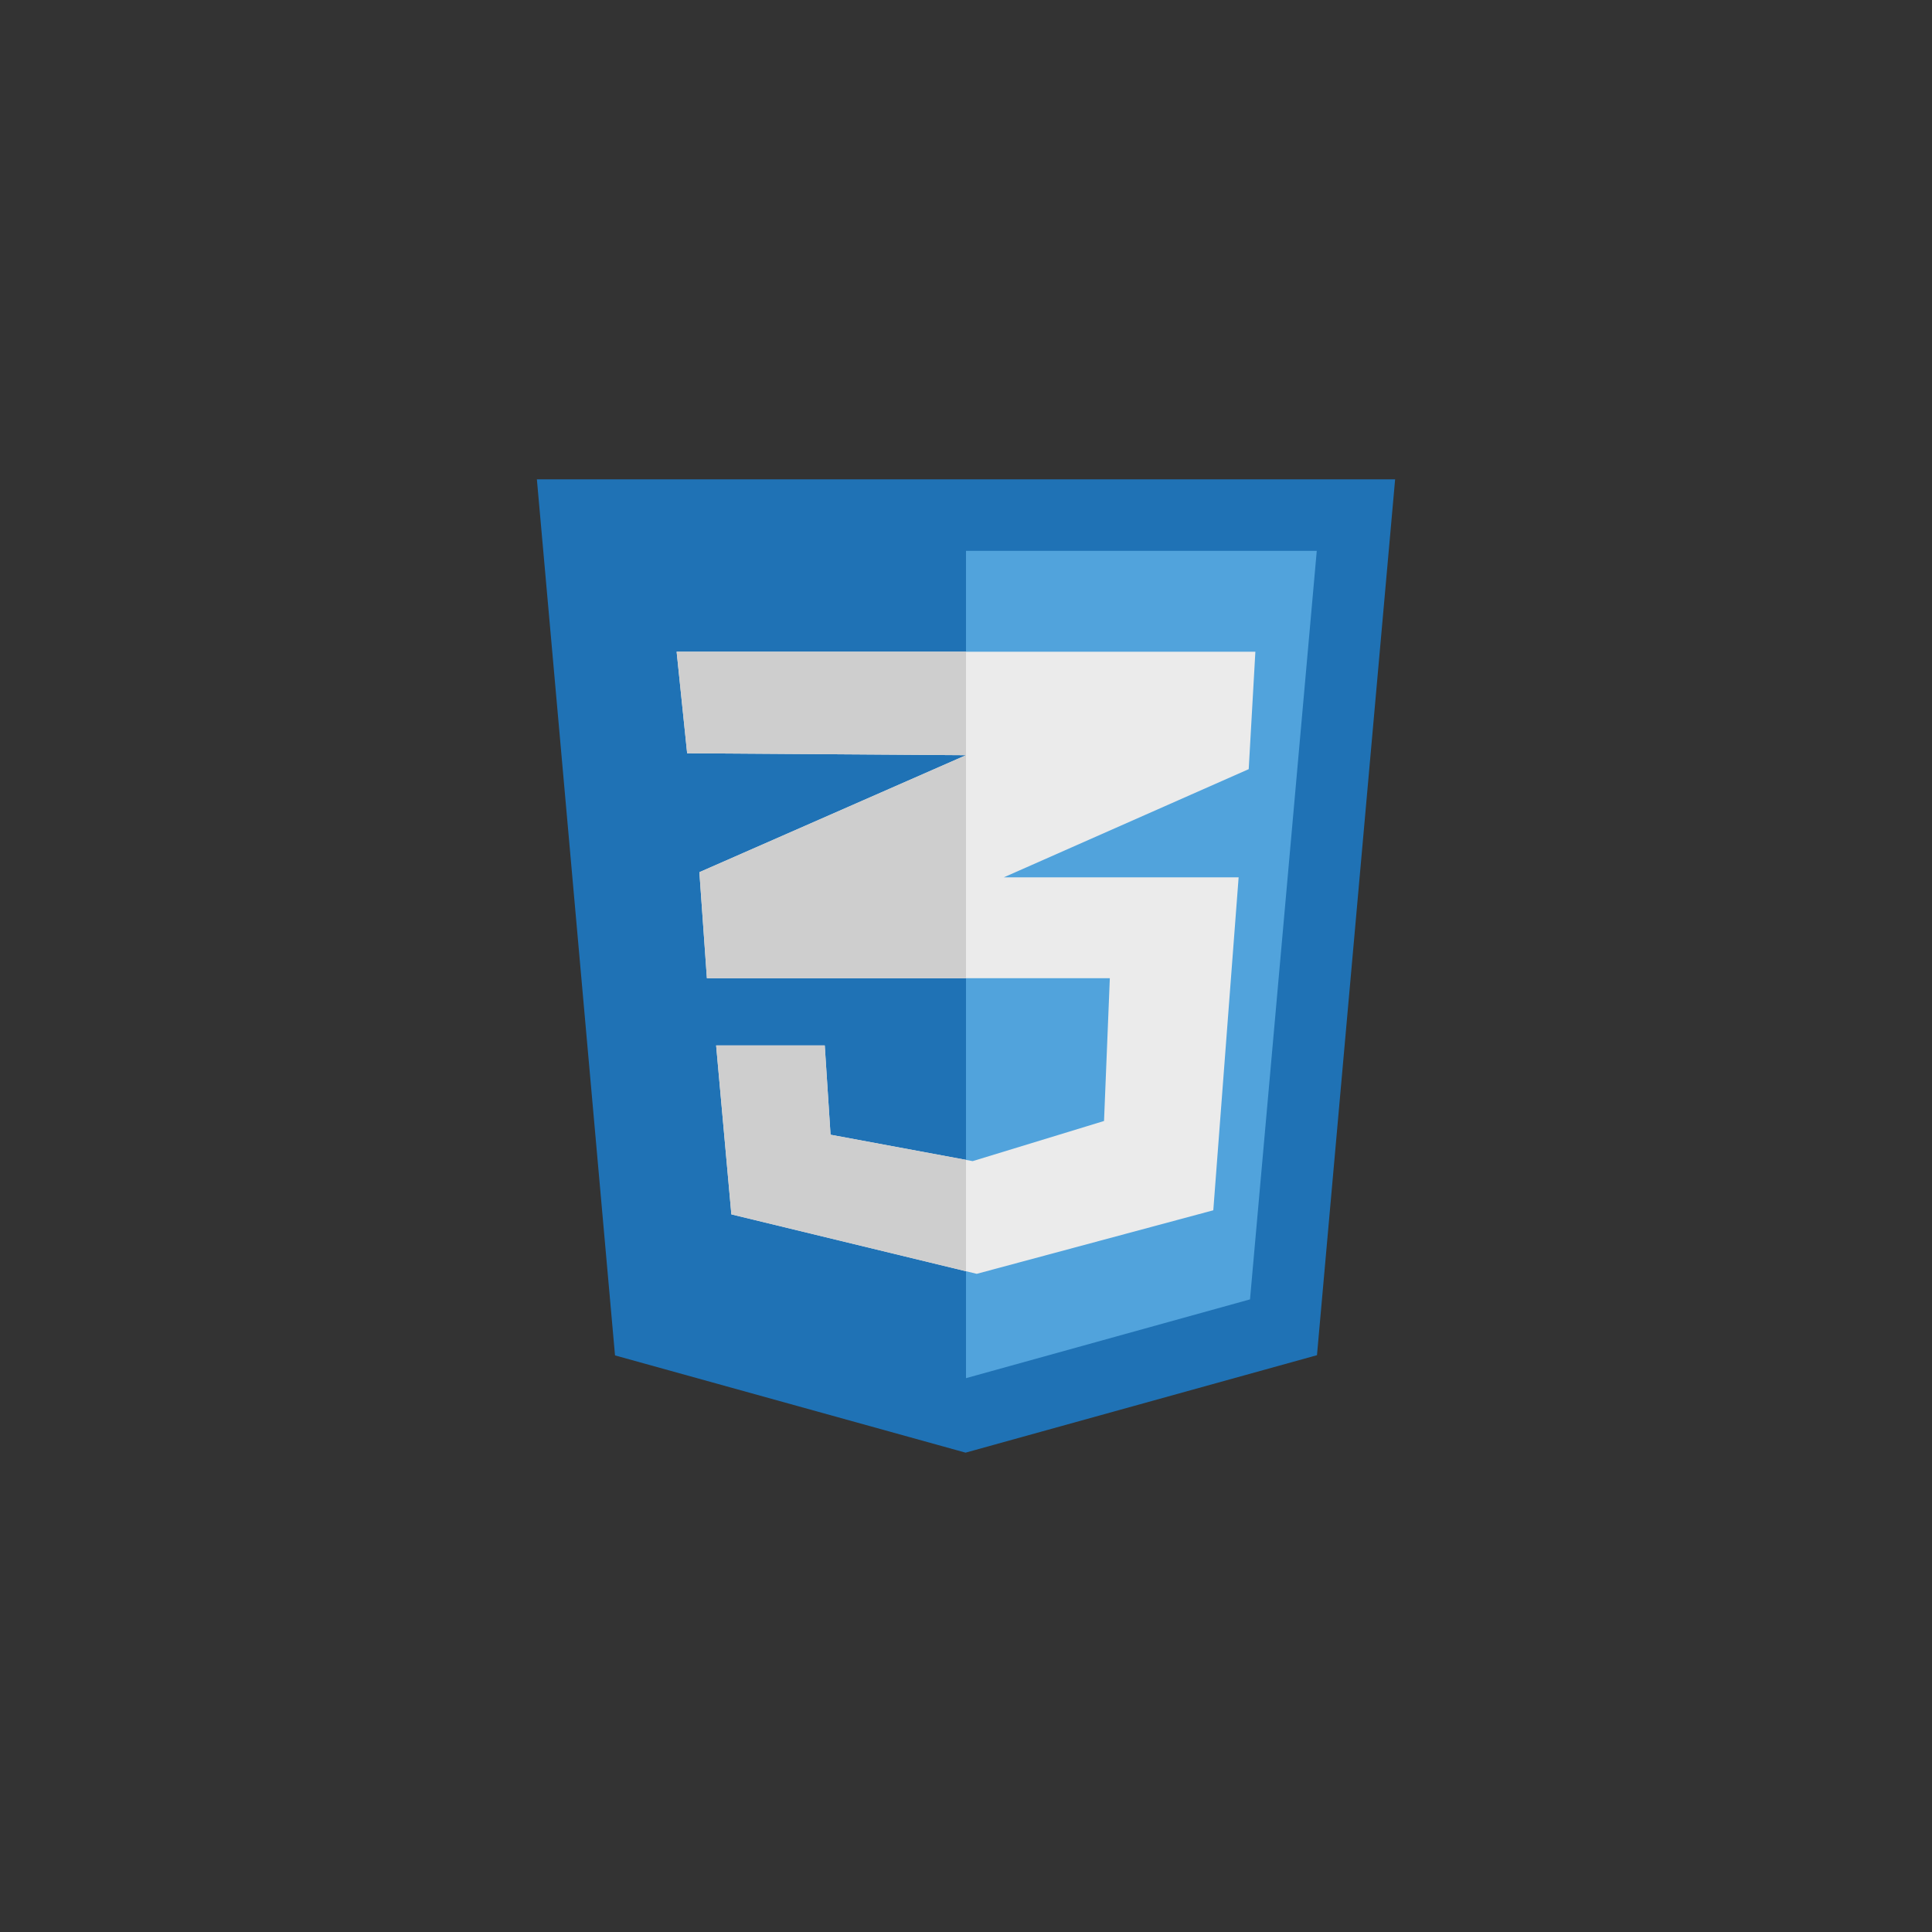
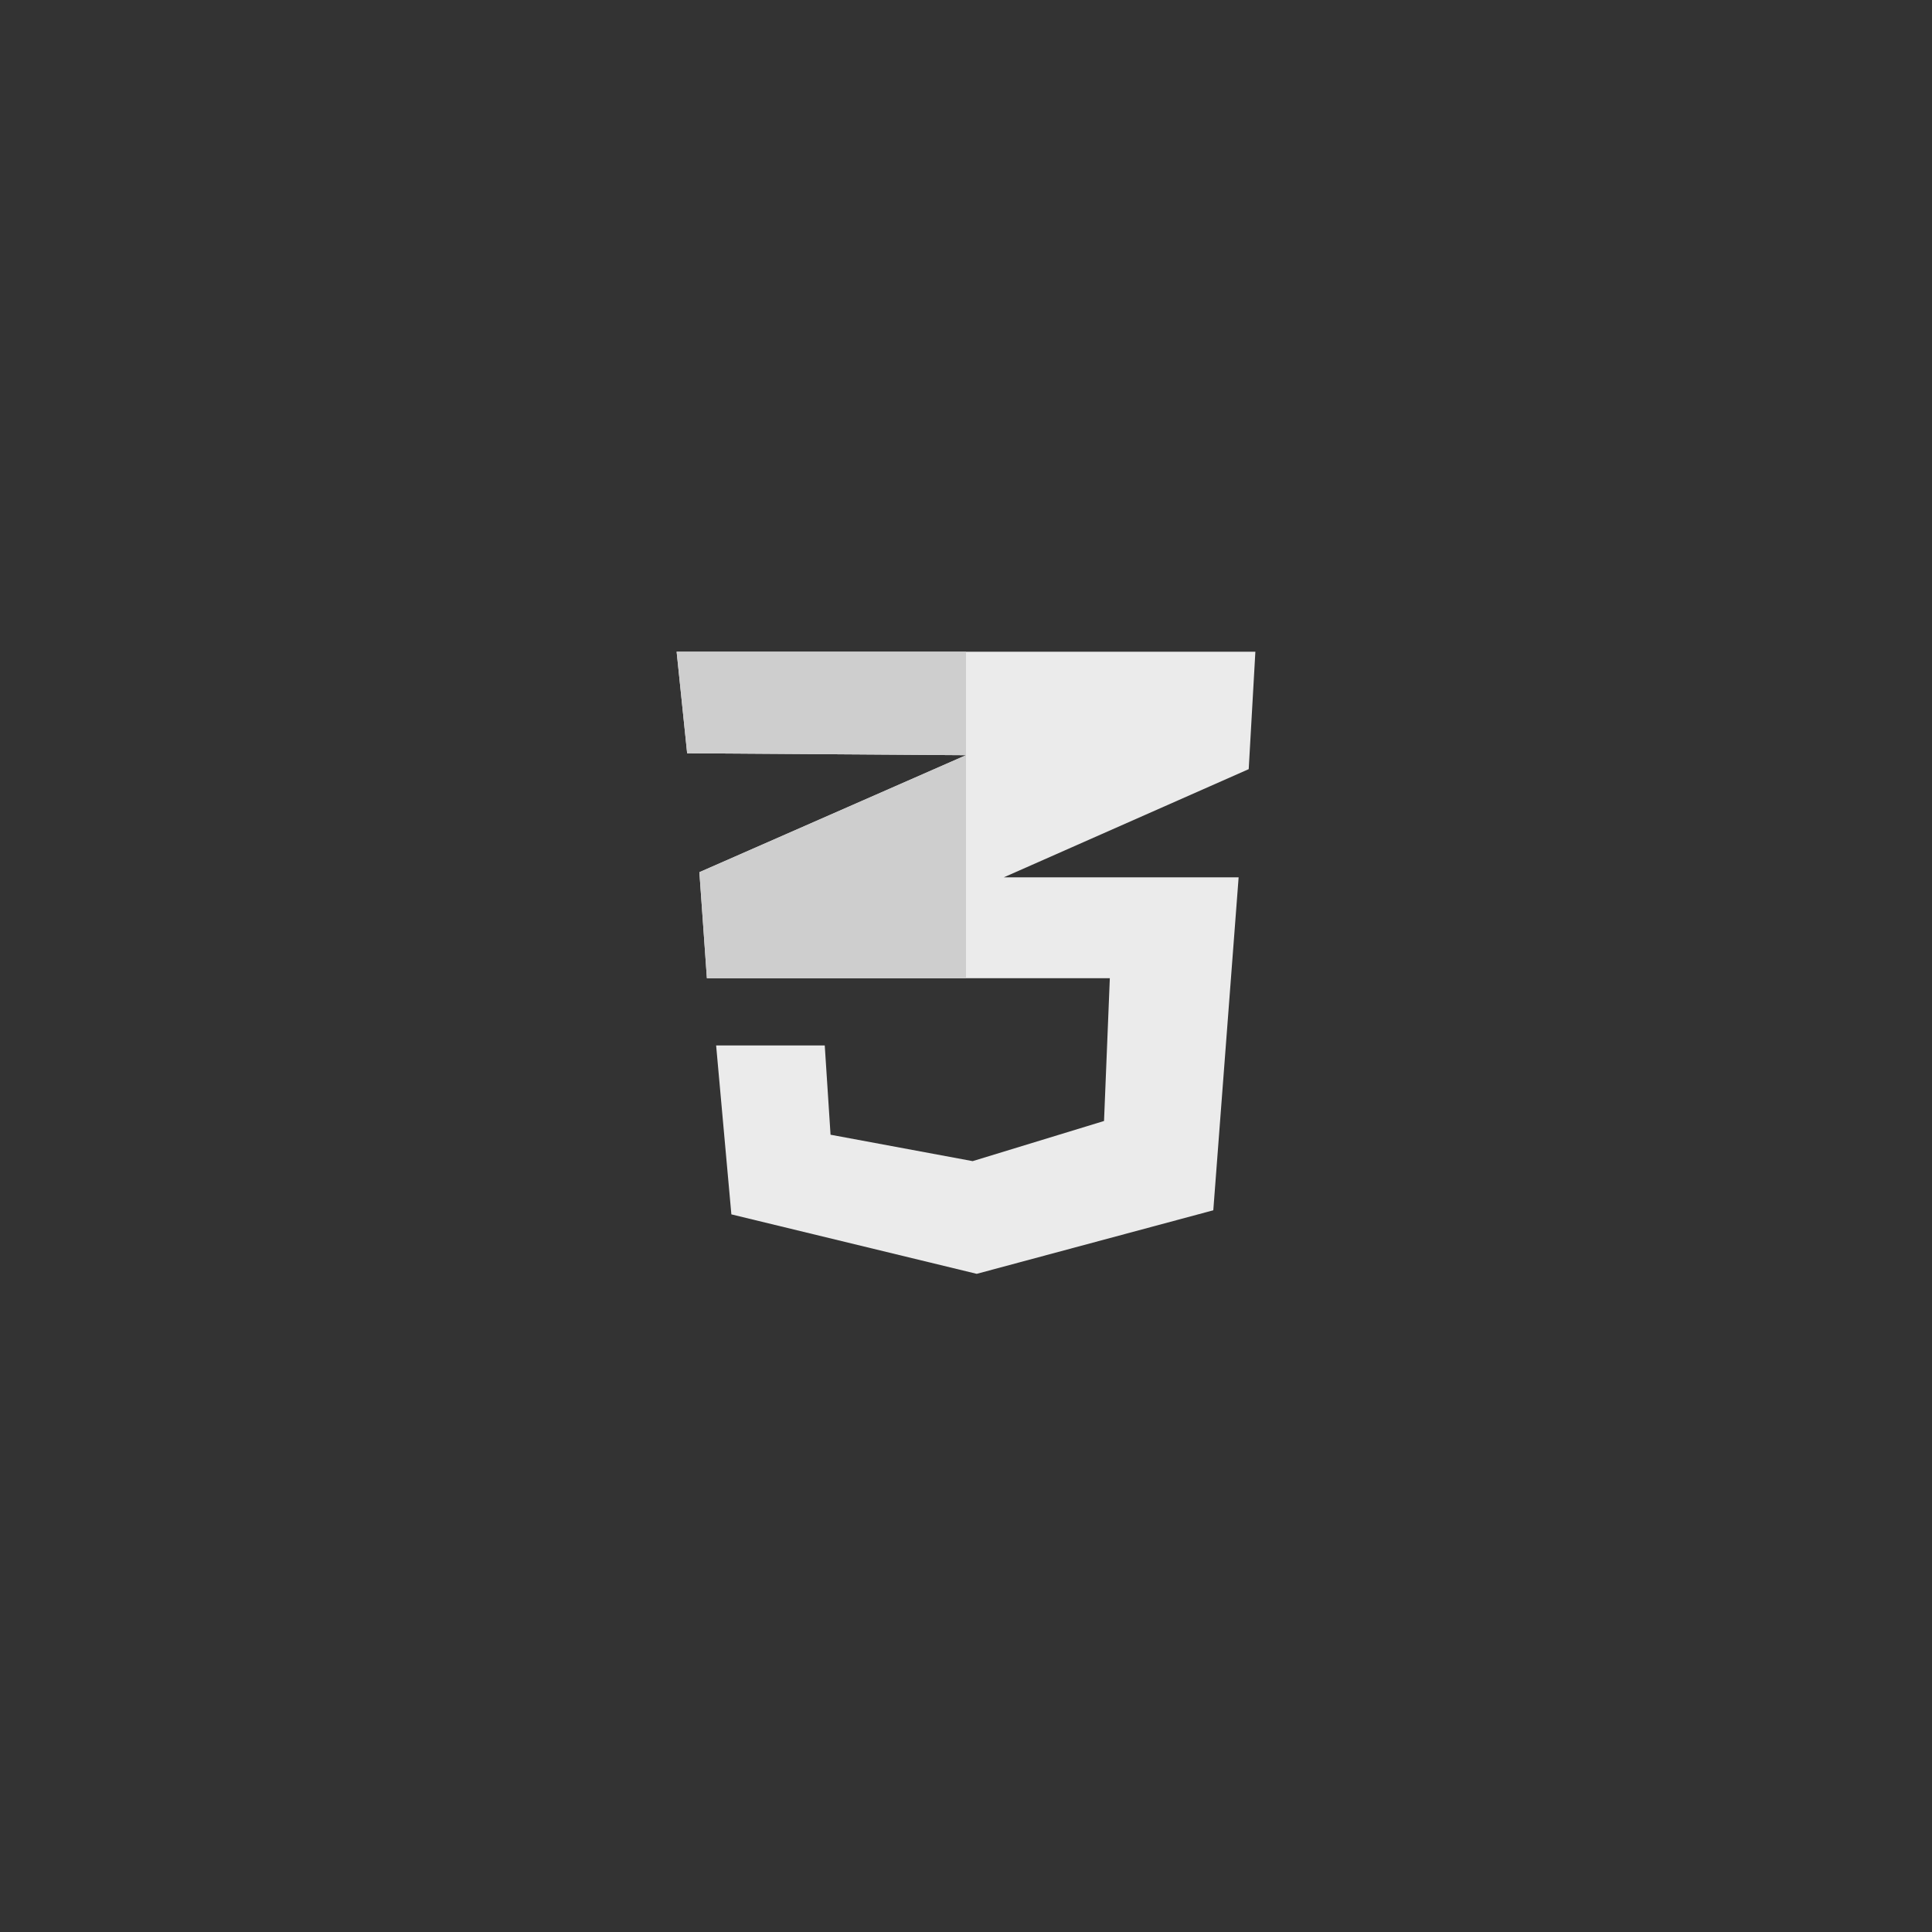
<svg xmlns="http://www.w3.org/2000/svg" id="Layer_1" data-name="Layer 1" viewBox="0 0 90 90">
  <rect x="0" y="0" width="90" height="90" fill="#333333" stroke="none" />
  <defs>
    <style>.cls-1{fill:#1f72b5;}.cls-2{fill:#51a3dc;}.cls-3{fill:#ebebeb;}.cls-4{fill:#cecece;}</style>
  </defs>
-   <polygon class="cls-1" points="28.65 63.14 25.01 22.33 64.99 22.33 61.35 63.13 44.98 67.67 28.65 63.14" />
-   <polygon class="cls-2" points="45 64.2 58.23 60.53 61.34 25.66 45 25.66 45 64.2" />
  <polygon class="cls-3" points="32.01 35.09 31.52 30.36 58.48 30.36 58.17 35.83 46.76 40.87 57.7 40.87 56.52 56.38 45.5 59.34 34.07 56.57 33.36 48.7 38.42 48.7 38.69 52.86 45.31 54.09 51.43 52.22 51.7 45.57 32.93 45.57 32.58 40.63 45 35.18 32.01 35.09" />
  <polygon class="cls-4" points="32.58 40.63 32.93 45.57 45 45.57 45 35.18 32.58 40.63" />
-   <polygon class="cls-4" points="38.69 52.86 38.42 48.7 33.36 48.7 34.07 56.57 45 59.22 45 54.03 38.69 52.86" />
  <polygon class="cls-4" points="31.52 30.36 32.01 35.09 45 35.18 45 30.36 31.52 30.36" />
</svg>